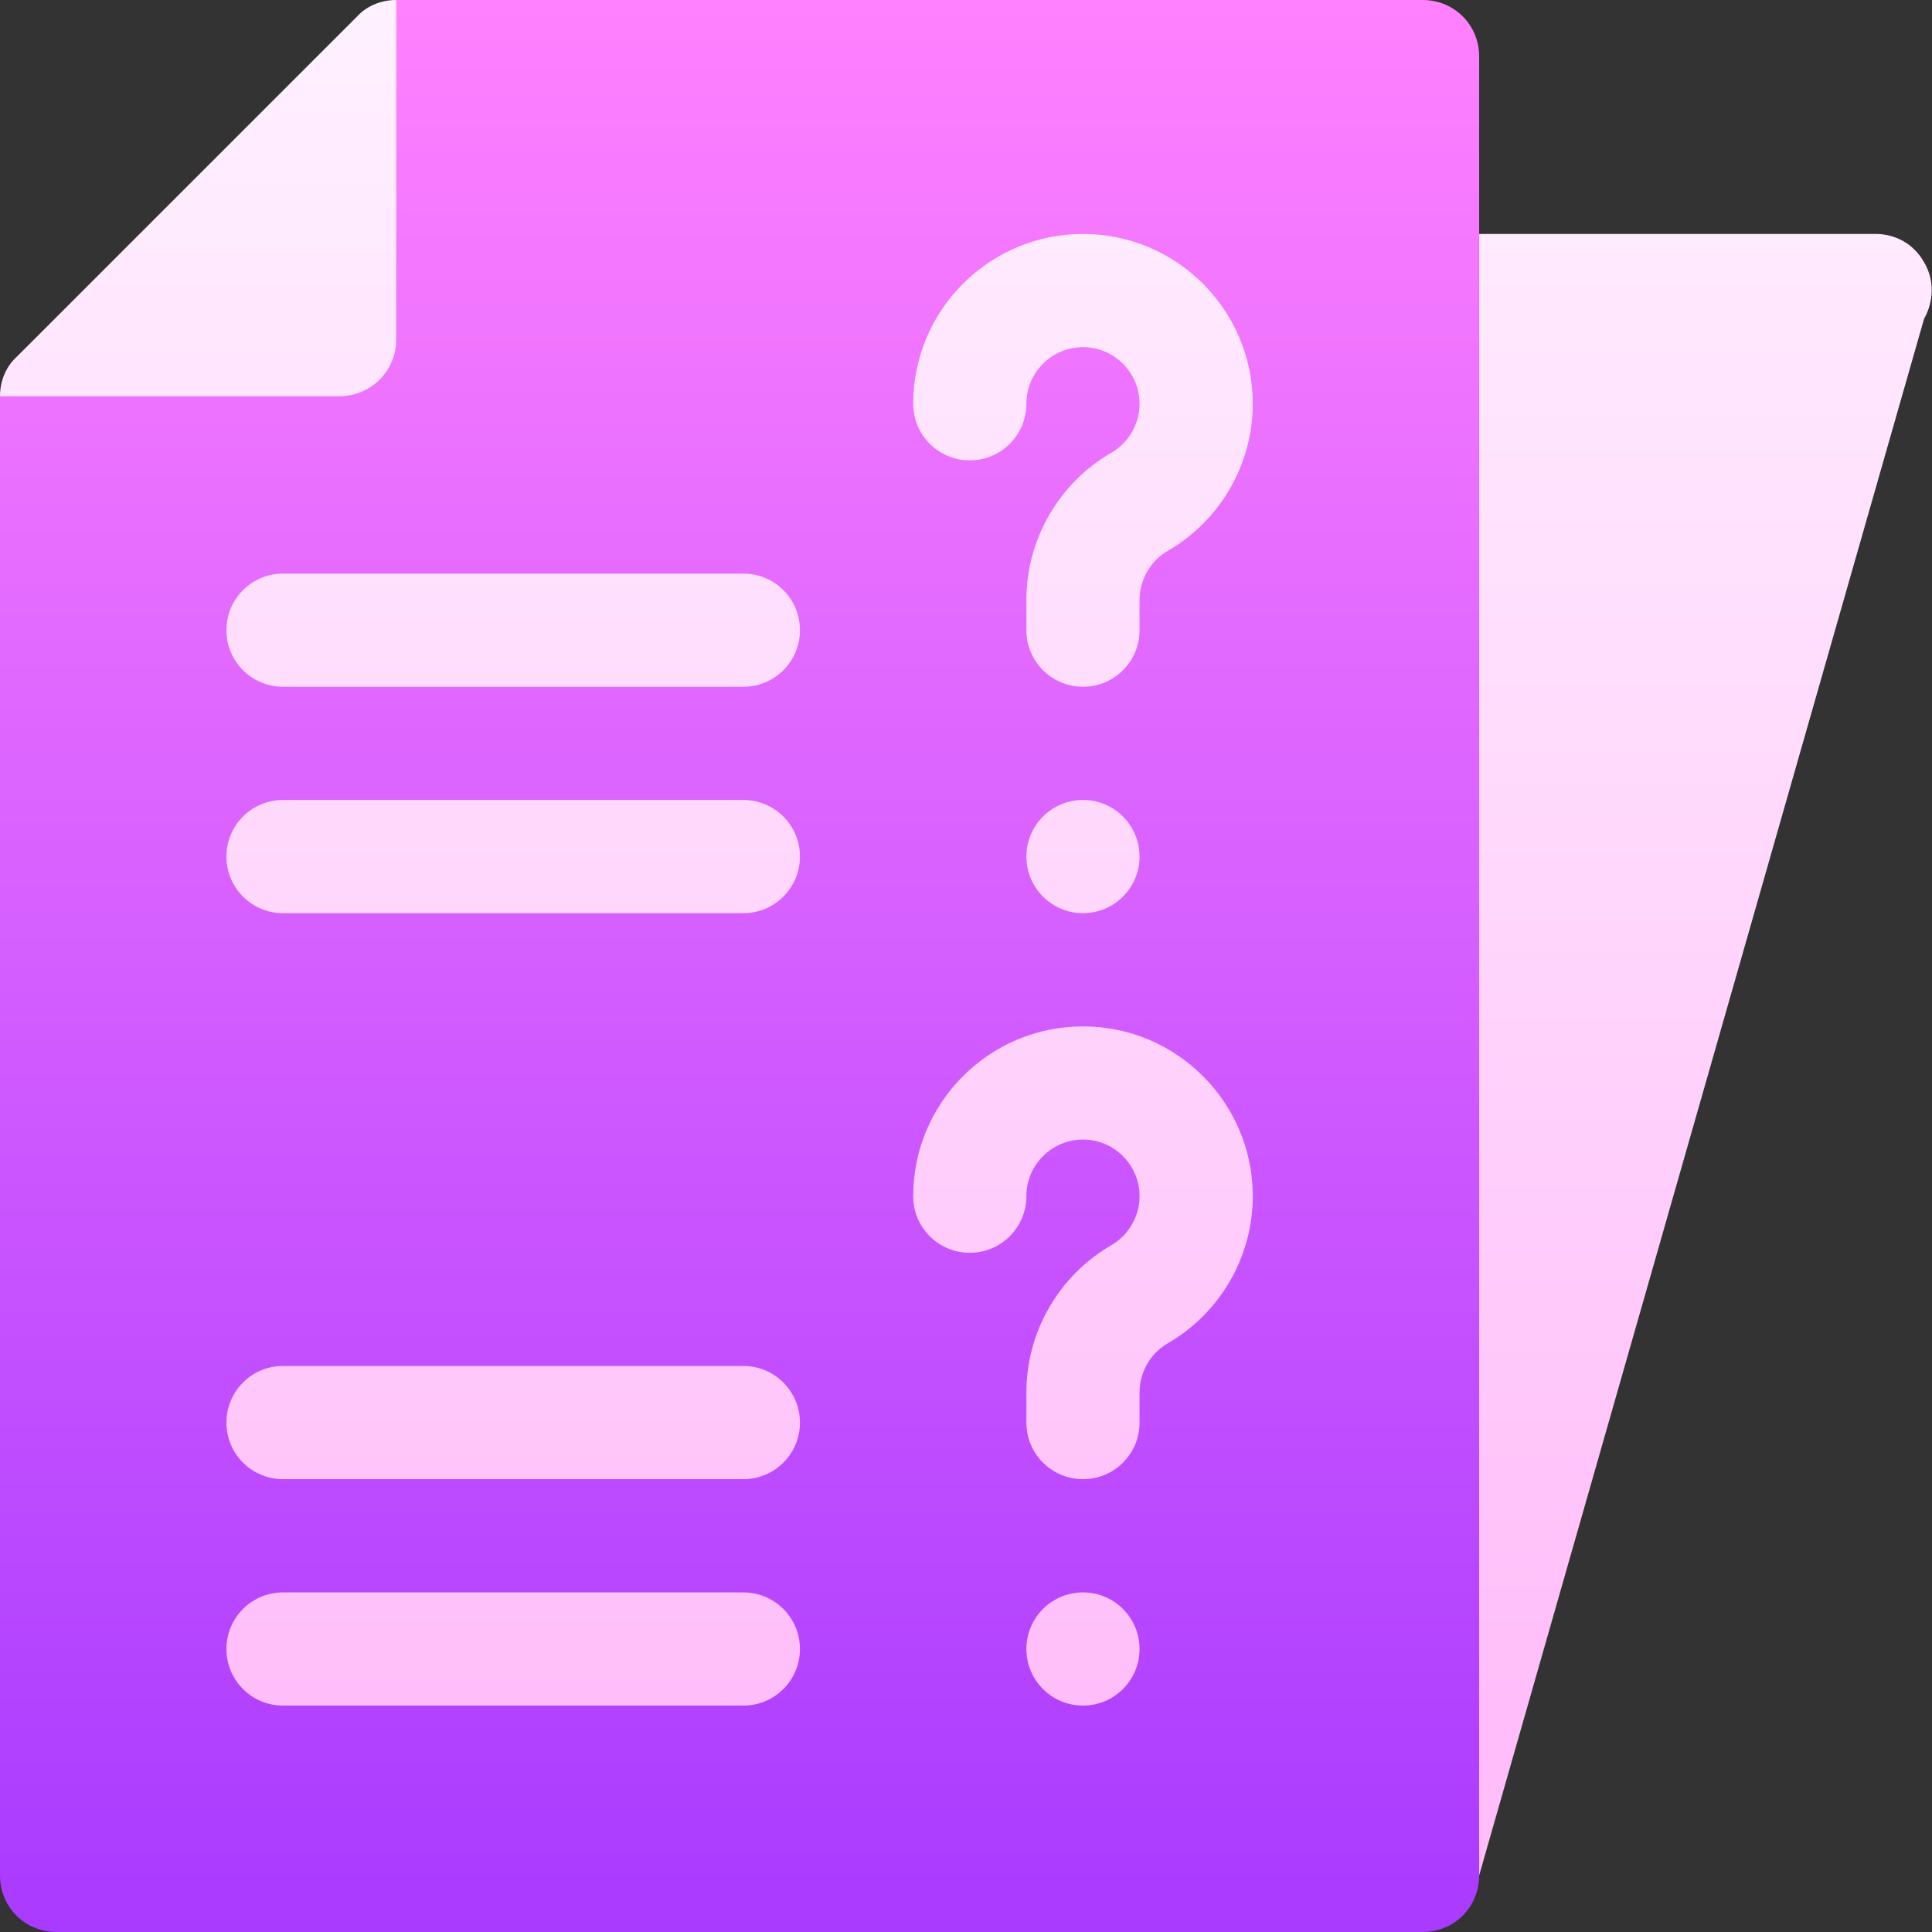
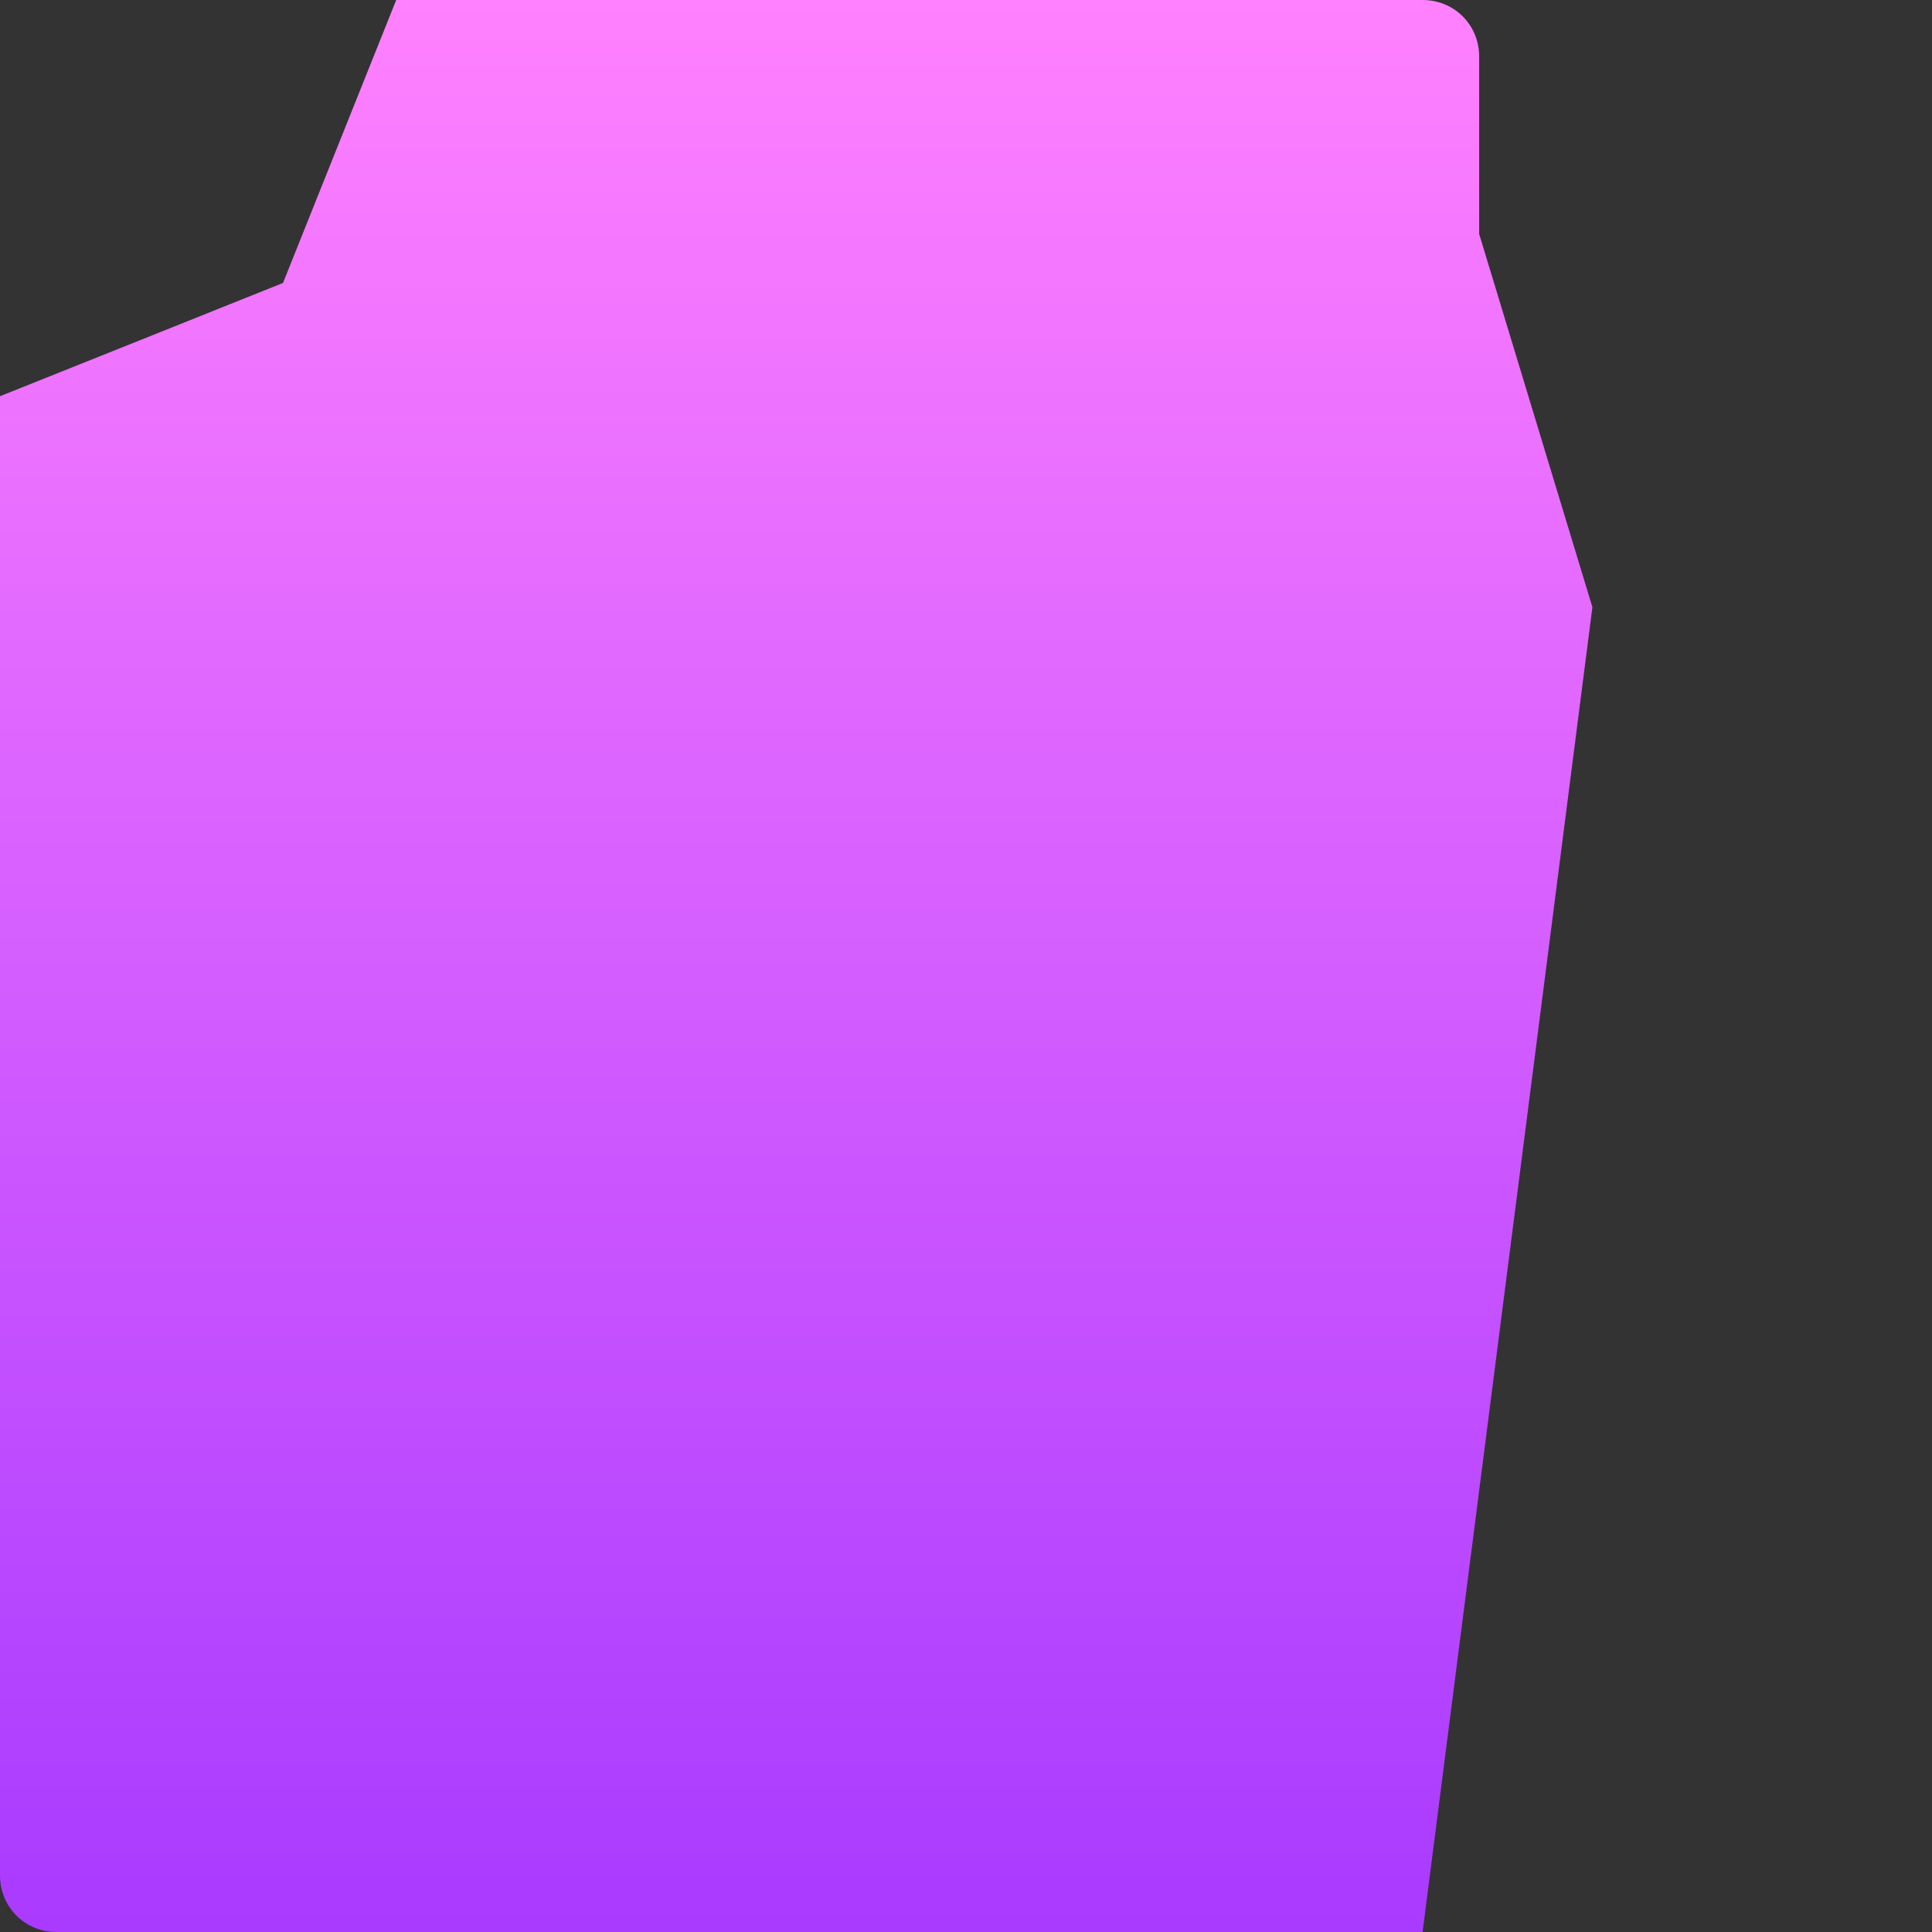
<svg xmlns="http://www.w3.org/2000/svg" width="36" height="36" viewBox="0 0 36 36" fill="none">
  <rect x="0" y="0" width="36" height="36" fill="#333333" stroke="none" />
-   <path d="M27.562 4.359V1.055C27.562 0.464 27.099 0 26.508 0H7.383L5.273 5.273L0 7.383V34.945C0 35.536 0.464 36 1.055 36H26.508C27.099 36 27.562 35.536 27.562 34.945L29.672 11.314L27.562 4.359Z" fill="url(#paint0_linear_250_468)" />
-   <path d="M35.852 4.887C35.663 4.549 35.325 4.359 34.945 4.359H27.562V34.945L35.852 5.941C36.042 5.604 36.042 5.203 35.852 4.887ZM20.18 4.359C18.435 4.359 17.016 5.779 17.016 7.523C17.016 8.106 17.487 8.578 18.07 8.578C18.653 8.578 19.125 8.106 19.125 7.523C19.125 6.942 19.599 6.469 20.18 6.469C20.761 6.469 21.234 6.942 21.234 7.523C21.234 7.899 21.032 8.25 20.705 8.438C19.731 9.002 19.125 10.052 19.125 11.178V11.742C19.125 12.325 19.597 12.797 20.18 12.797C20.763 12.797 21.234 12.325 21.234 11.742V11.178C21.234 10.803 21.436 10.452 21.762 10.263C22.738 9.7 23.344 8.649 23.344 7.523C23.344 5.779 21.924 4.359 20.18 4.359ZM21.234 15.961C21.234 15.379 20.762 14.906 20.18 14.906C19.597 14.906 19.125 15.379 19.125 15.961C19.125 16.543 19.597 17.016 20.18 17.016C20.762 17.016 21.234 16.543 21.234 15.961ZM20.18 19.125C18.435 19.125 17.016 20.544 17.016 22.289C17.016 22.872 17.487 23.344 18.07 23.344C18.653 23.344 19.125 22.872 19.125 22.289C19.125 21.707 19.599 21.234 20.18 21.234C20.761 21.234 21.234 21.707 21.234 22.289C21.234 22.665 21.032 23.015 20.705 23.204C19.731 23.768 19.125 24.818 19.125 25.943V26.508C19.125 27.091 19.597 27.562 20.18 27.562C20.763 27.562 21.234 27.091 21.234 26.508V25.943C21.234 25.569 21.436 25.217 21.762 25.029C22.738 24.465 23.344 23.415 23.344 22.289C23.344 20.544 21.924 19.125 20.18 19.125ZM20.18 29.672C19.597 29.672 19.125 30.144 19.125 30.727C19.125 31.309 19.597 31.781 20.18 31.781C20.762 31.781 21.234 31.309 21.234 30.727C21.234 30.144 20.762 29.672 20.18 29.672ZM7.383 6.328V0C7.109 0 6.834 0.105 6.645 0.316L0.316 6.644C0.105 6.834 0 7.109 0 7.383H6.328C6.911 7.383 7.383 6.911 7.383 6.328ZM13.852 10.688H5.273C4.69 10.688 4.219 11.159 4.219 11.742C4.219 12.325 4.69 12.797 5.273 12.797H13.852C14.434 12.797 14.906 12.325 14.906 11.742C14.906 11.159 14.434 10.688 13.852 10.688ZM13.852 14.906H5.273C4.69 14.906 4.219 15.378 4.219 15.961C4.219 16.544 4.69 17.016 5.273 17.016H13.852C14.434 17.016 14.906 16.544 14.906 15.961C14.906 15.378 14.434 14.906 13.852 14.906ZM13.852 25.453H5.273C4.69 25.453 4.219 25.925 4.219 26.508C4.219 27.091 4.69 27.562 5.273 27.562H13.852C14.434 27.562 14.906 27.091 14.906 26.508C14.906 25.925 14.434 25.453 13.852 25.453ZM13.852 29.672H5.273C4.69 29.672 4.219 30.144 4.219 30.727C4.219 31.309 4.69 31.781 5.273 31.781H13.852C14.434 31.781 14.906 31.309 14.906 30.727C14.906 30.144 14.434 29.672 13.852 29.672Z" fill="url(#paint1_linear_250_468)" />
+   <path d="M27.562 4.359V1.055C27.562 0.464 27.099 0 26.508 0H7.383L5.273 5.273L0 7.383V34.945C0 35.536 0.464 36 1.055 36H26.508L29.672 11.314L27.562 4.359Z" fill="url(#paint0_linear_250_468)" />
  <defs>
    <linearGradient id="paint0_linear_250_468" x1="14.836" y1="36" x2="14.836" y2="0" gradientUnits="userSpaceOnUse">
      <stop stop-color="#A93AFF" />
      <stop offset="1" stop-color="#FF81FF" />
    </linearGradient>
    <linearGradient id="paint1_linear_250_468" x1="17.997" y1="31.768" x2="17.997" y2="0" gradientUnits="userSpaceOnUse">
      <stop stop-color="#FFBEF9" />
      <stop offset="1" stop-color="#FFF1FF" />
    </linearGradient>
  </defs>
</svg>